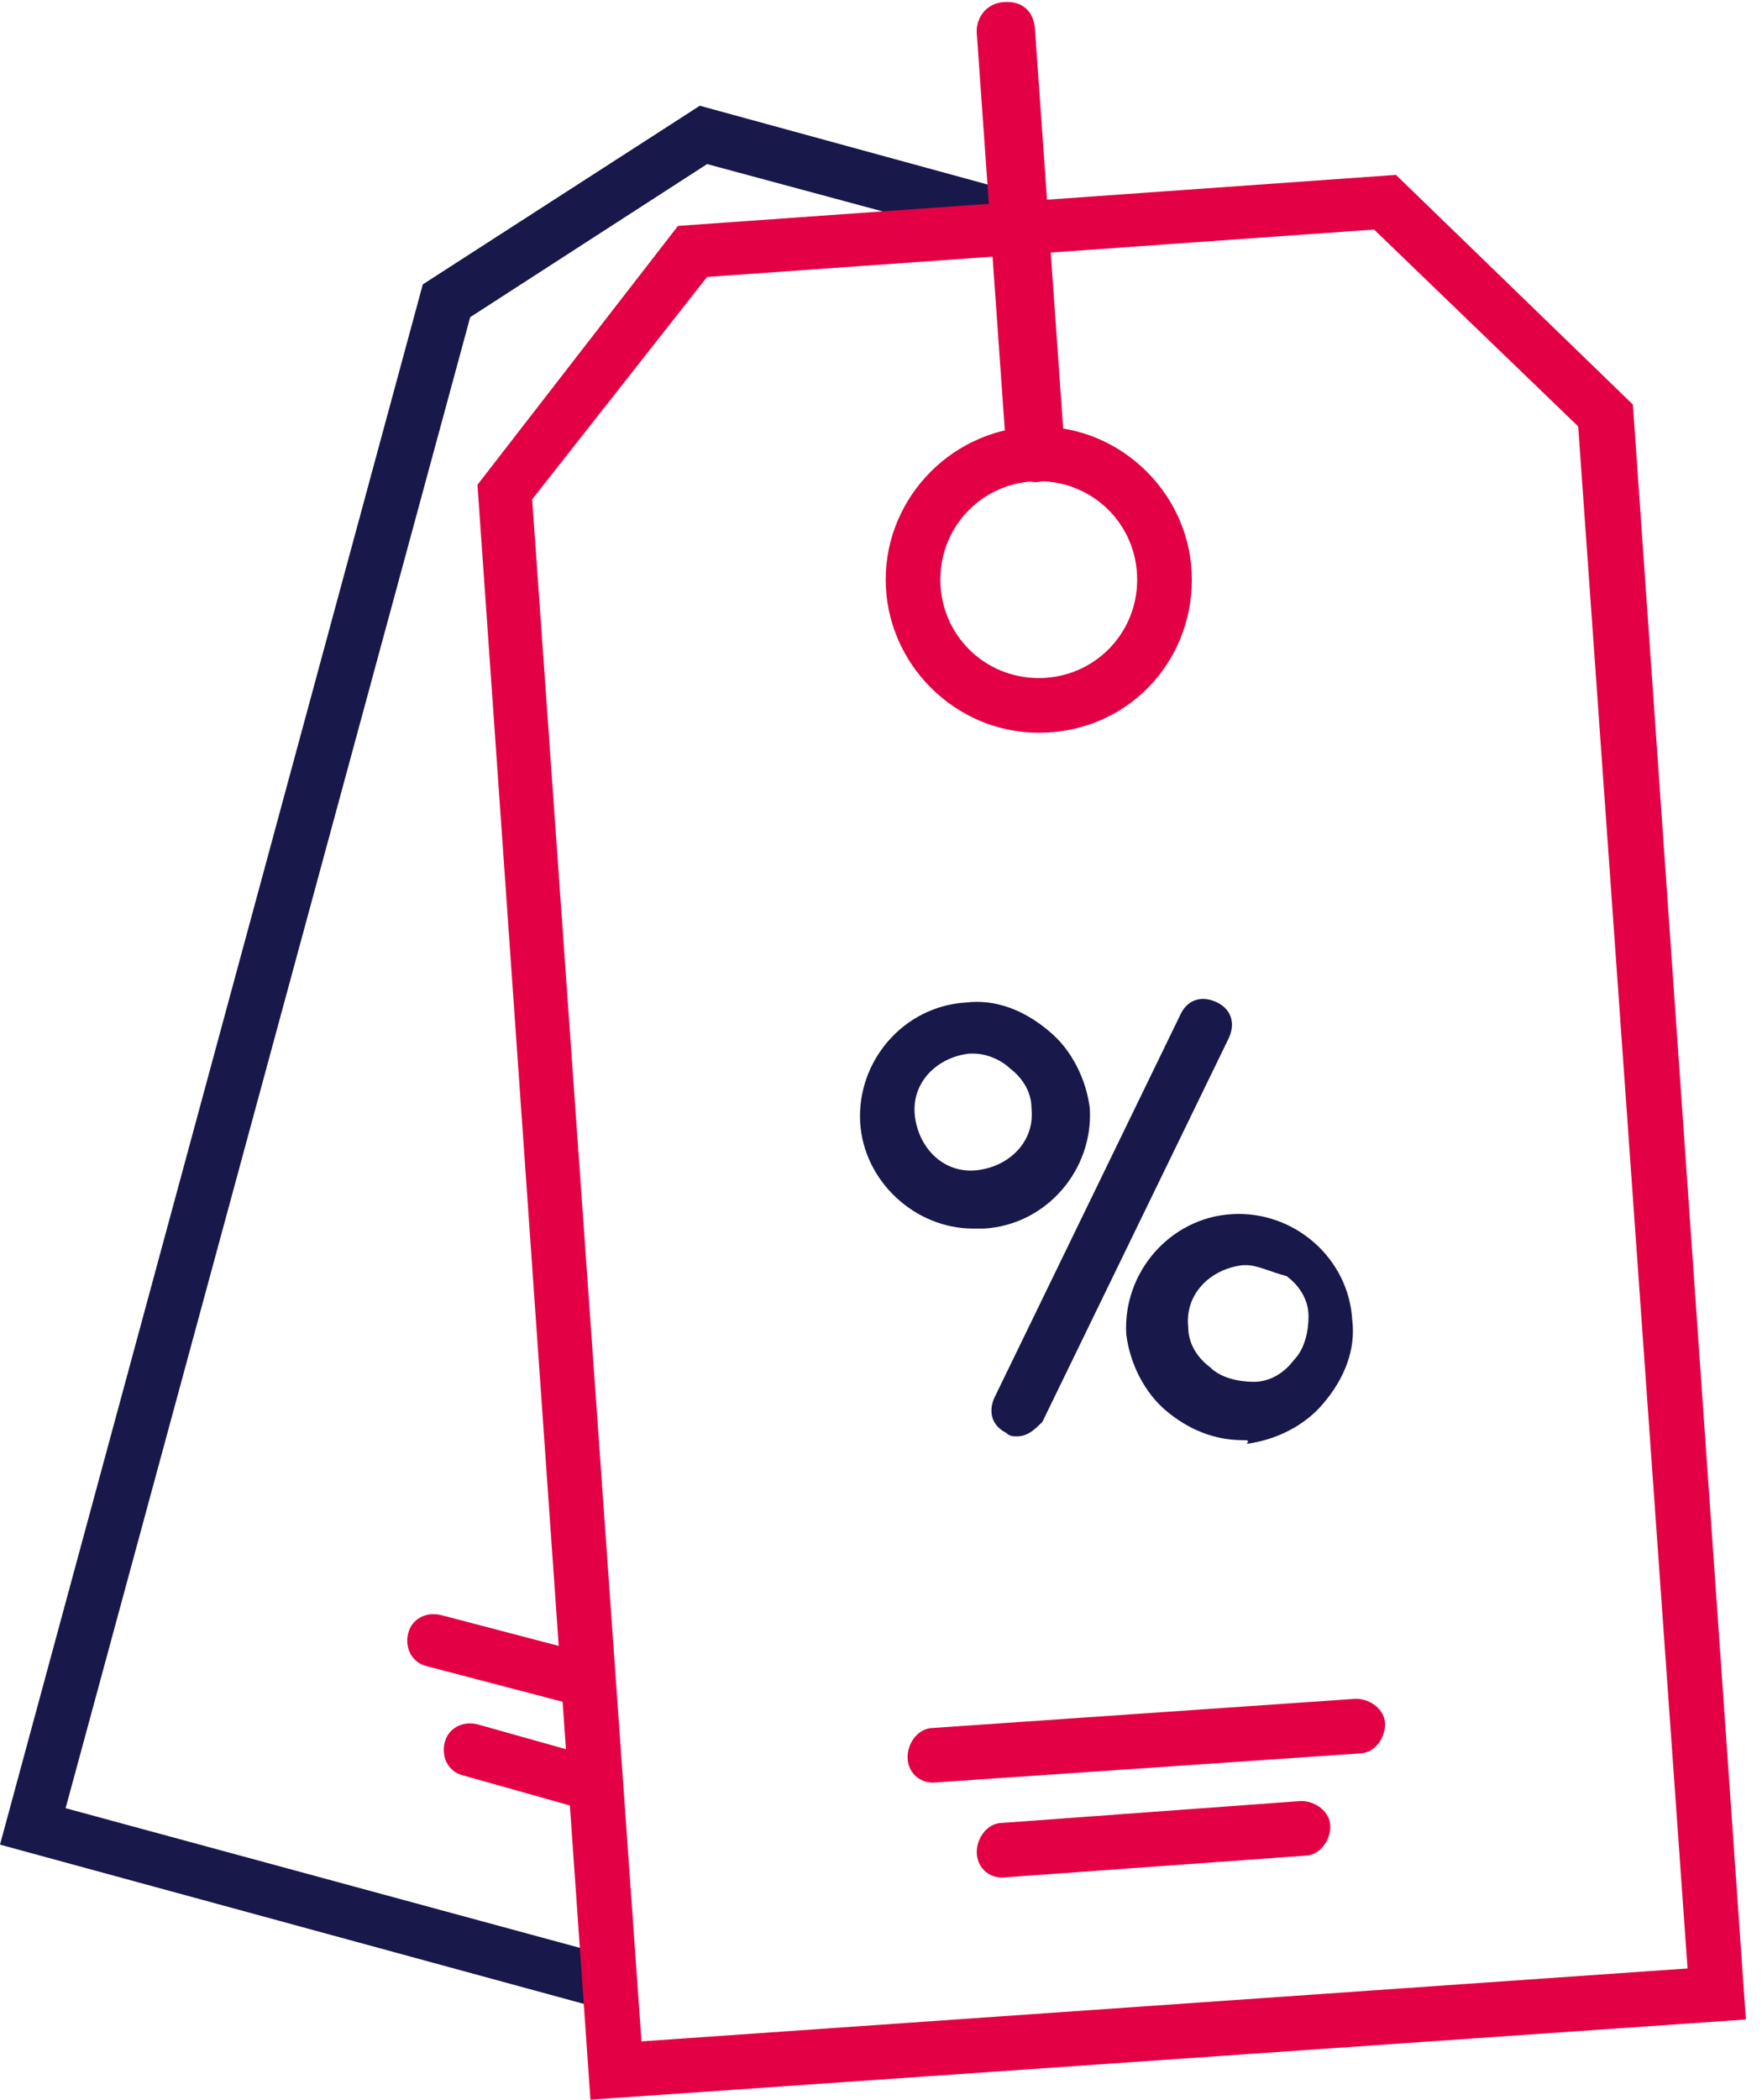
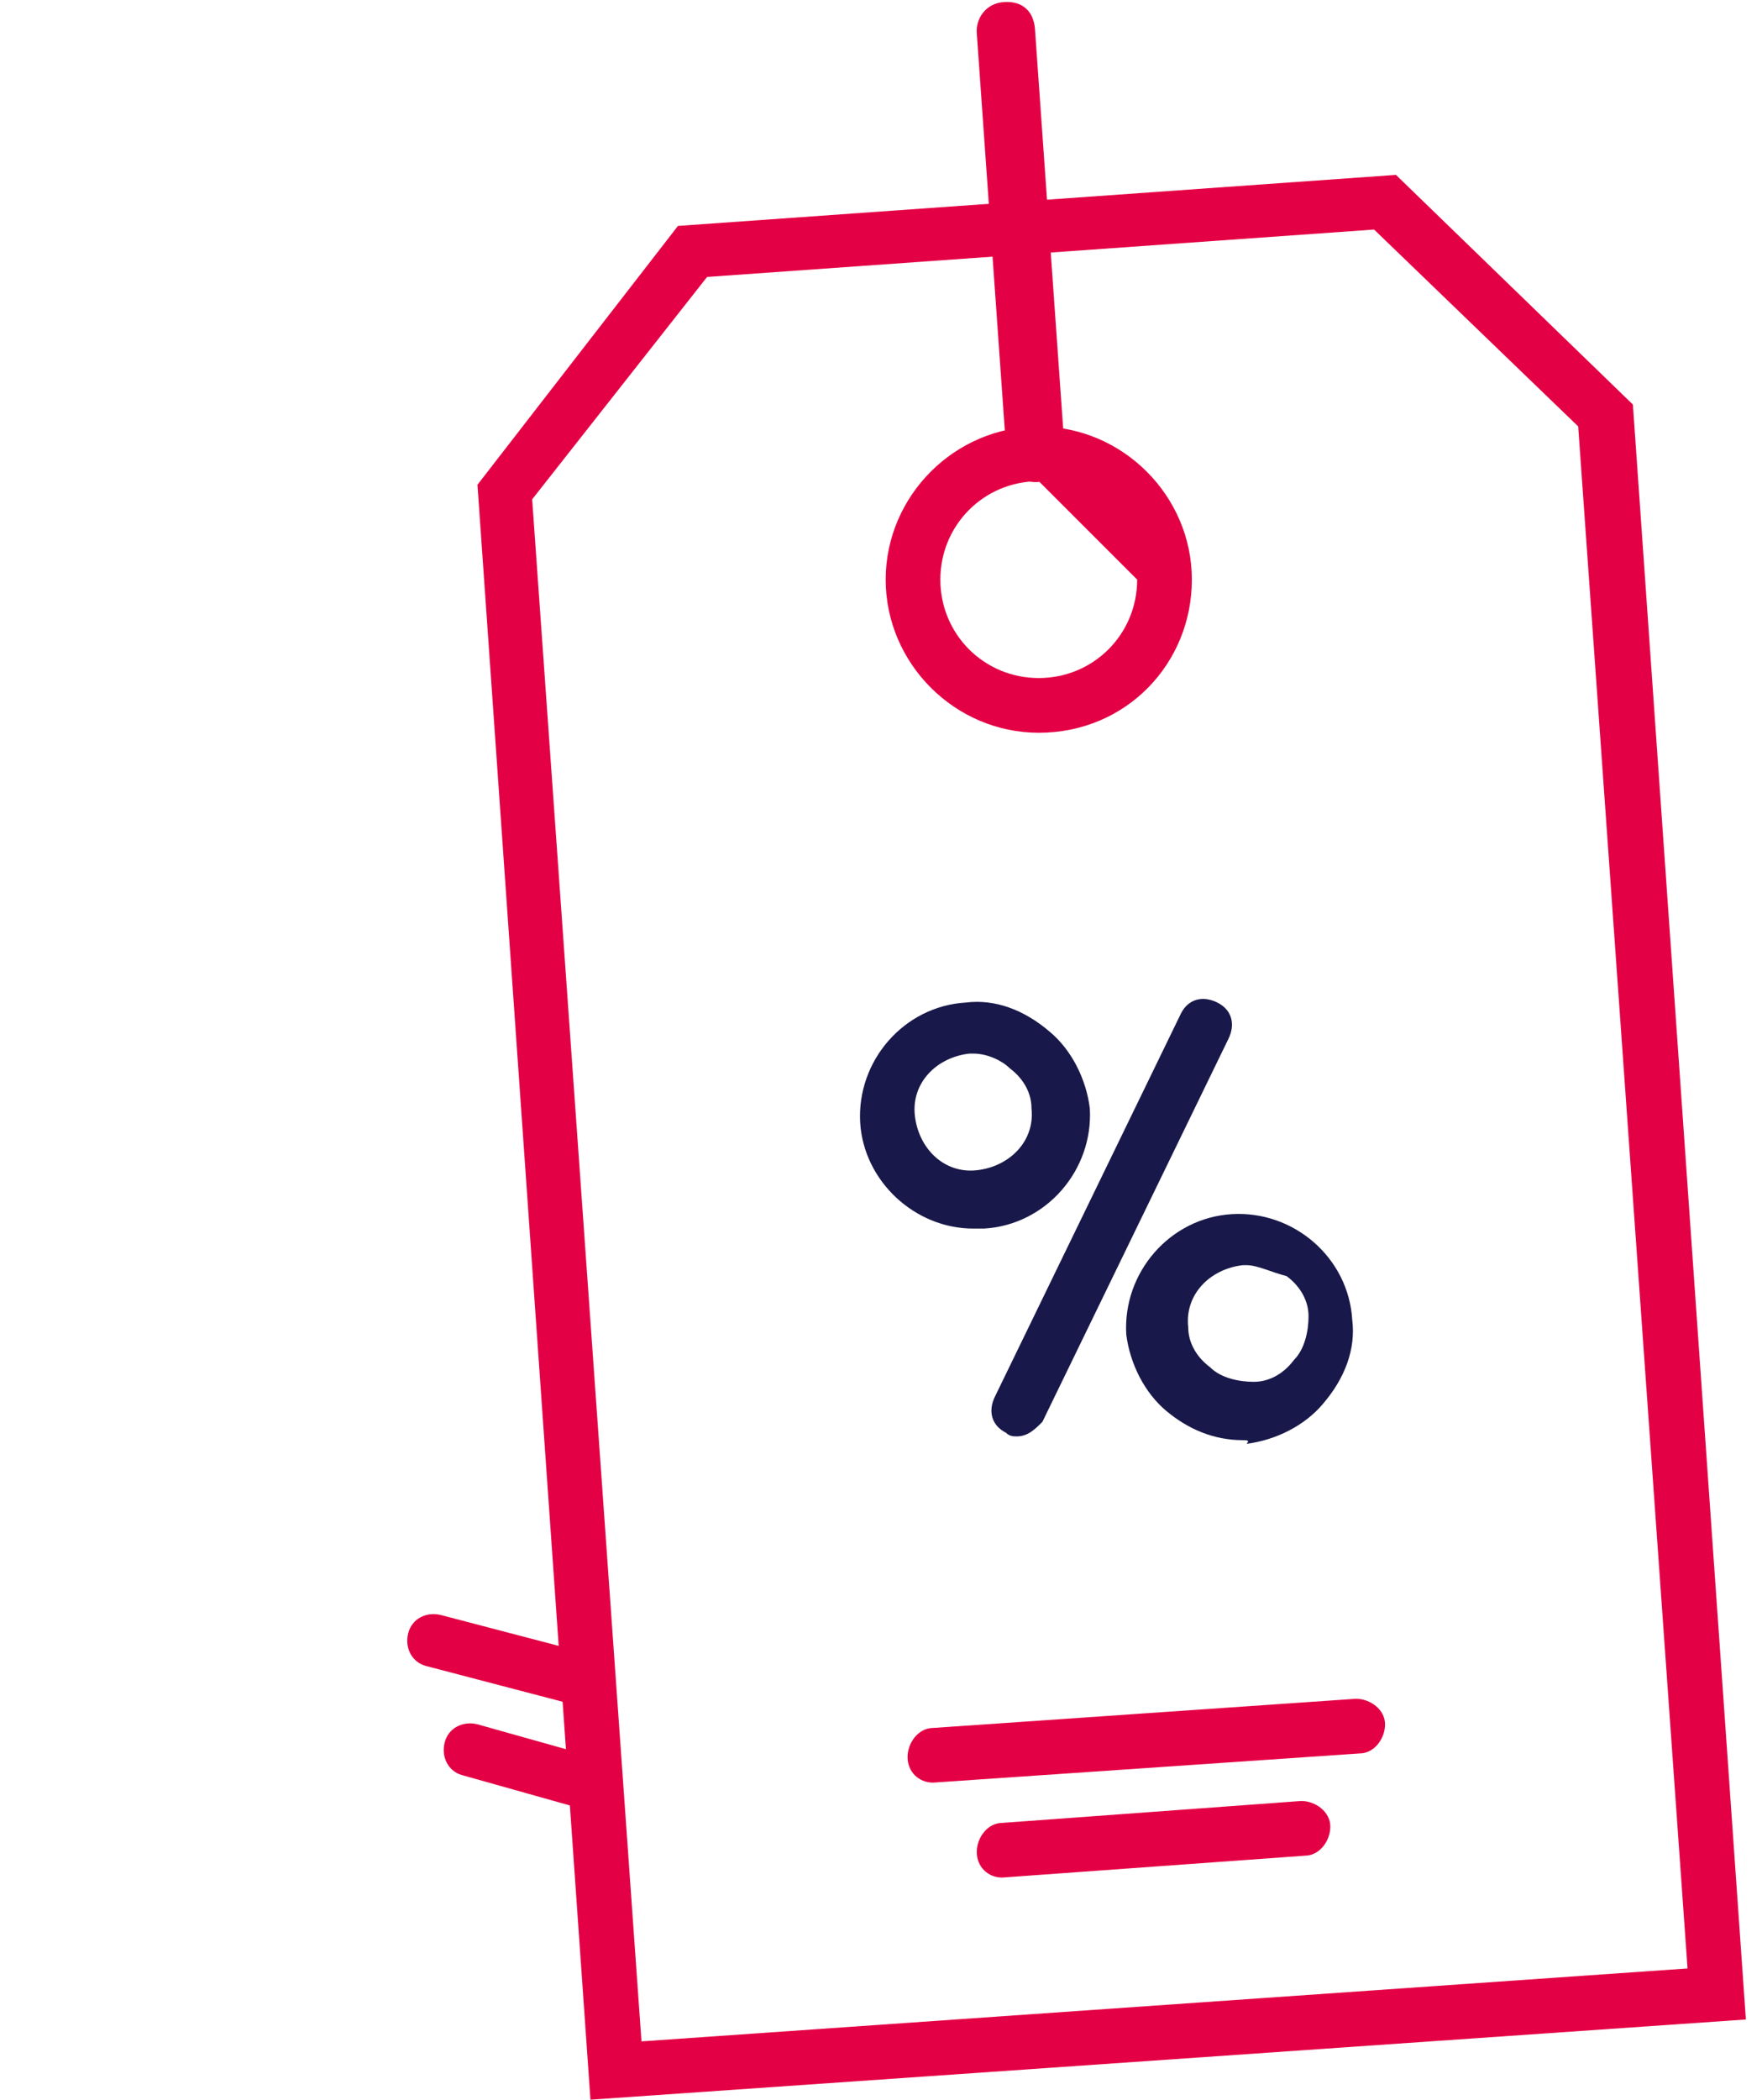
<svg xmlns="http://www.w3.org/2000/svg" width="47" height="56" viewBox="0 0 47 56" fill="none">
  <g clip-path="url(#clip0_3802_9912)">
-     <path d="M27.708 19.542C25.472 19.542 23.625 17.694 23.625 15.458C23.625 13.222 25.472 11.375 27.708 11.375C29.944 11.375 31.792 13.222 31.792 15.458C31.792 17.694 30.042 19.542 27.708 19.542ZM27.708 12.833C26.25 12.833 25.083 14 25.083 15.458C25.083 16.917 26.25 18.083 27.708 18.083C29.167 18.083 30.333 16.917 30.333 15.458C30.333 14 29.167 12.833 27.708 12.833Z" fill="#E40044" />
+     <path d="M27.708 19.542C25.472 19.542 23.625 17.694 23.625 15.458C23.625 13.222 25.472 11.375 27.708 11.375C29.944 11.375 31.792 13.222 31.792 15.458C31.792 17.694 30.042 19.542 27.708 19.542ZM27.708 12.833C26.25 12.833 25.083 14 25.083 15.458C25.083 16.917 26.25 18.083 27.708 18.083C29.167 18.083 30.333 16.917 30.333 15.458Z" fill="#E40044" />
    <path d="M24.89 47.541C24.501 47.541 24.209 47.249 24.209 46.86C24.209 46.471 24.501 46.083 24.89 46.083L36.167 45.305C36.556 45.305 36.945 45.596 36.945 45.985C36.945 46.374 36.653 46.763 36.264 46.763L24.89 47.541C24.987 47.541 24.987 47.541 24.89 47.541Z" fill="#E40044" />
    <path d="M26.735 50.073C26.346 50.073 26.055 49.781 26.055 49.392C26.055 49.004 26.346 48.615 26.735 48.615L34.708 48.031C35.096 48.031 35.485 48.323 35.485 48.712C35.485 49.101 35.194 49.49 34.805 49.49L26.735 50.073C26.832 50.073 26.832 50.073 26.735 50.073Z" fill="#E40044" />
    <path d="M27.126 38.307C27.029 38.307 26.931 38.307 26.834 38.21C26.445 38.016 26.348 37.627 26.543 37.238L31.501 27.029C31.695 26.641 32.084 26.543 32.473 26.738C32.862 26.932 32.959 27.321 32.765 27.71L27.806 37.918C27.612 38.113 27.418 38.307 27.126 38.307Z" fill="#19184A" />
    <path d="M25.959 32.765C24.403 32.765 23.042 31.501 22.945 29.945C22.848 28.293 24.111 26.834 25.764 26.737C26.542 26.64 27.32 26.932 28 27.515C28.584 28.001 28.973 28.779 29.07 29.557C29.167 31.209 27.903 32.668 26.25 32.765C26.153 32.765 26.056 32.765 25.959 32.765ZM25.959 28.098H25.861C24.986 28.195 24.306 28.876 24.403 29.751C24.5 30.626 25.181 31.307 26.056 31.209C26.931 31.112 27.611 30.432 27.514 29.557C27.514 29.168 27.32 28.779 26.931 28.487C26.736 28.293 26.348 28.098 25.959 28.098Z" fill="#19184A" />
    <path d="M33.154 38.408C32.376 38.408 31.695 38.116 31.112 37.63C30.529 37.144 30.14 36.366 30.042 35.589C29.945 33.936 31.209 32.477 32.862 32.38C34.515 32.283 35.973 33.547 36.07 35.2C36.167 35.977 35.876 36.755 35.292 37.436C34.806 38.019 34.029 38.408 33.251 38.505C33.348 38.408 33.251 38.408 33.154 38.408ZM33.251 33.741H33.154C32.279 33.839 31.598 34.519 31.695 35.394C31.695 35.783 31.89 36.172 32.279 36.464C32.57 36.755 33.056 36.852 33.445 36.852C33.834 36.852 34.223 36.658 34.515 36.269C34.806 35.977 34.904 35.491 34.904 35.102C34.904 34.714 34.709 34.325 34.32 34.033C33.931 33.936 33.542 33.741 33.251 33.741Z" fill="#19184A" />
-     <path d="M16.042 53.57L0 49.195L11.278 7.584L18.667 2.82L27.903 5.348L27.514 6.709L18.861 4.376L12.542 8.459L1.75 48.223L16.431 52.209L16.042 53.57Z" fill="#19184A" />
    <path d="M15.652 45.502C15.555 45.502 15.555 45.502 15.457 45.502L11.374 44.433C10.985 44.336 10.791 43.947 10.888 43.558C10.985 43.169 11.374 42.974 11.763 43.072L15.846 44.141C16.235 44.238 16.43 44.627 16.332 45.016C16.332 45.211 16.041 45.502 15.652 45.502Z" fill="#E40044" />
    <path d="M15.652 48.222C15.555 48.222 15.555 48.222 15.458 48.222L12.347 47.347C11.958 47.25 11.764 46.861 11.861 46.472C11.958 46.083 12.347 45.889 12.736 45.986L15.847 46.861C16.236 46.958 16.43 47.347 16.333 47.736C16.333 48.027 16.041 48.222 15.652 48.222Z" fill="#E40044" />
    <path d="M15.75 55.997L12.736 12.928L18.084 6.025L37.236 4.664L43.556 10.789L46.57 53.858L15.75 55.997ZM14.195 13.317L17.111 54.442L45.014 52.497L42.097 11.372L36.653 6.122L18.861 7.386L14.195 13.317Z" fill="#E40044" />
    <path d="M27.68 12.856C27.292 12.883 26.884 12.62 26.849 12.135L26.055 0.885C26.027 0.497 26.291 0.089 26.776 0.055C27.261 0.02 27.572 0.291 27.607 0.776L28.408 12.122C28.428 12.413 28.068 12.829 27.68 12.856Z" fill="#E40044" />
  </g>
  <defs>
    <clipPath id="clip0_3802_9912">
      <rect width="46.569" height="56" fill="white" />
    </clipPath>
  </defs>
</svg>